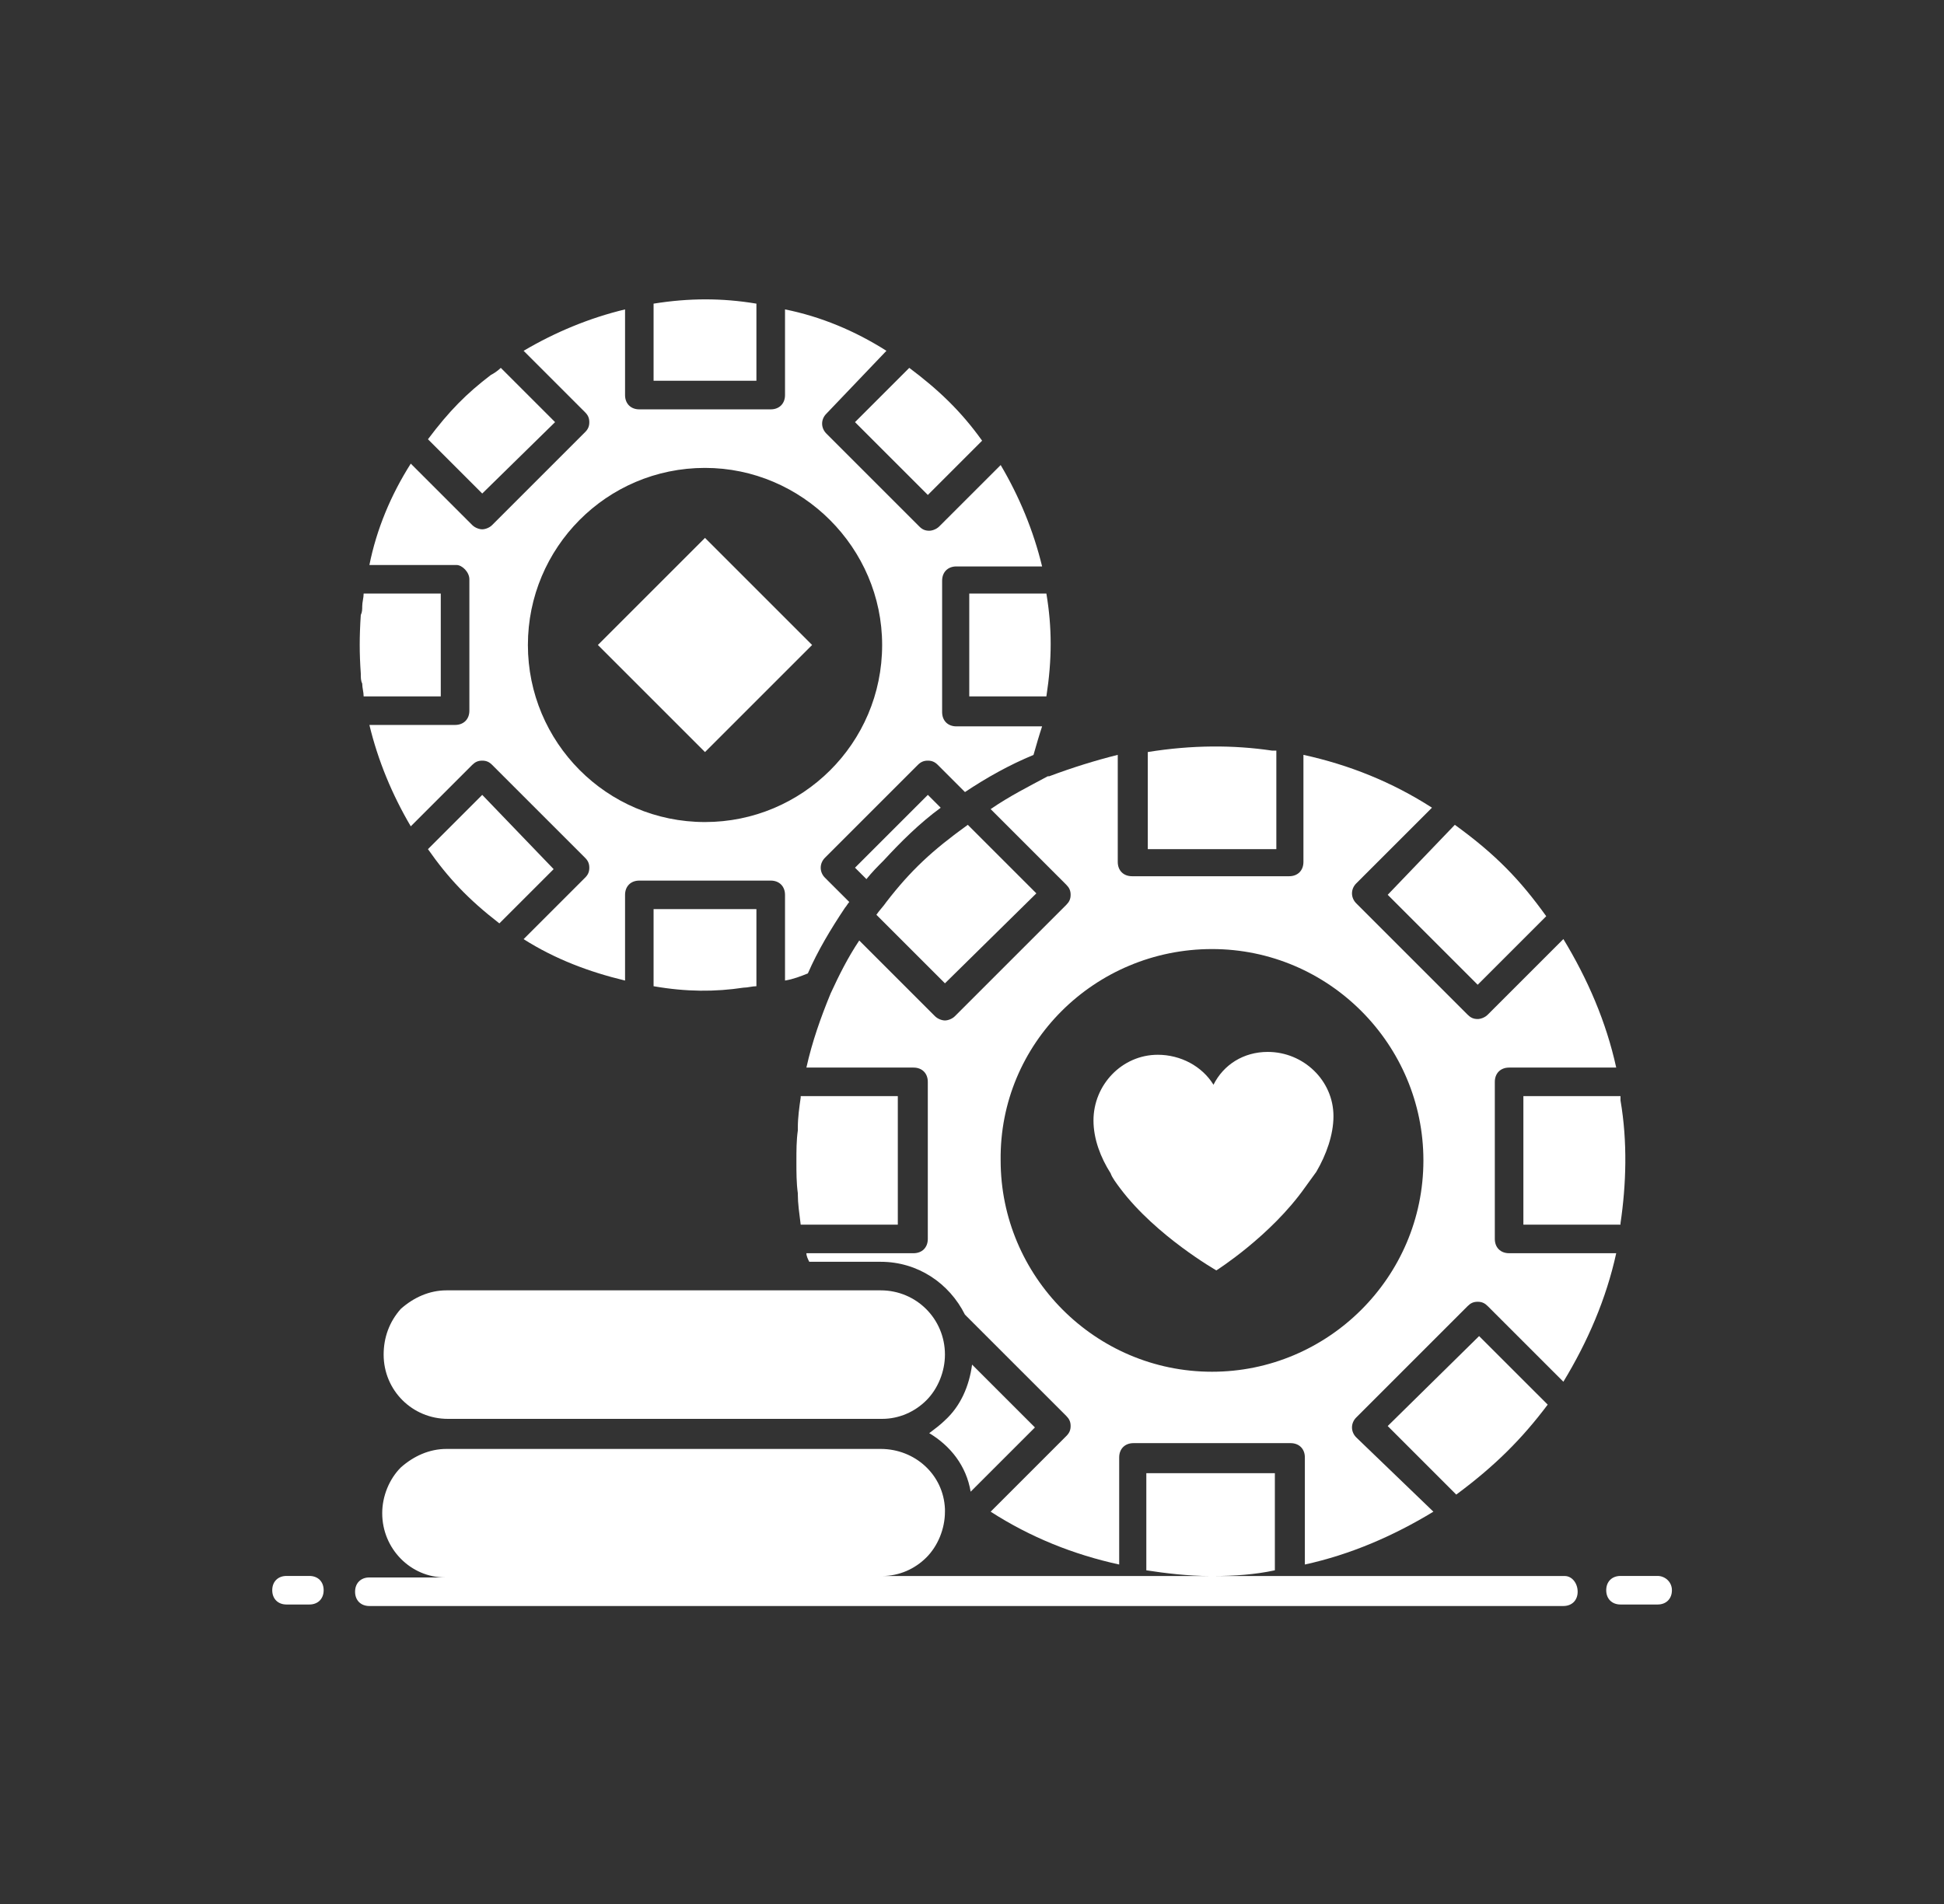
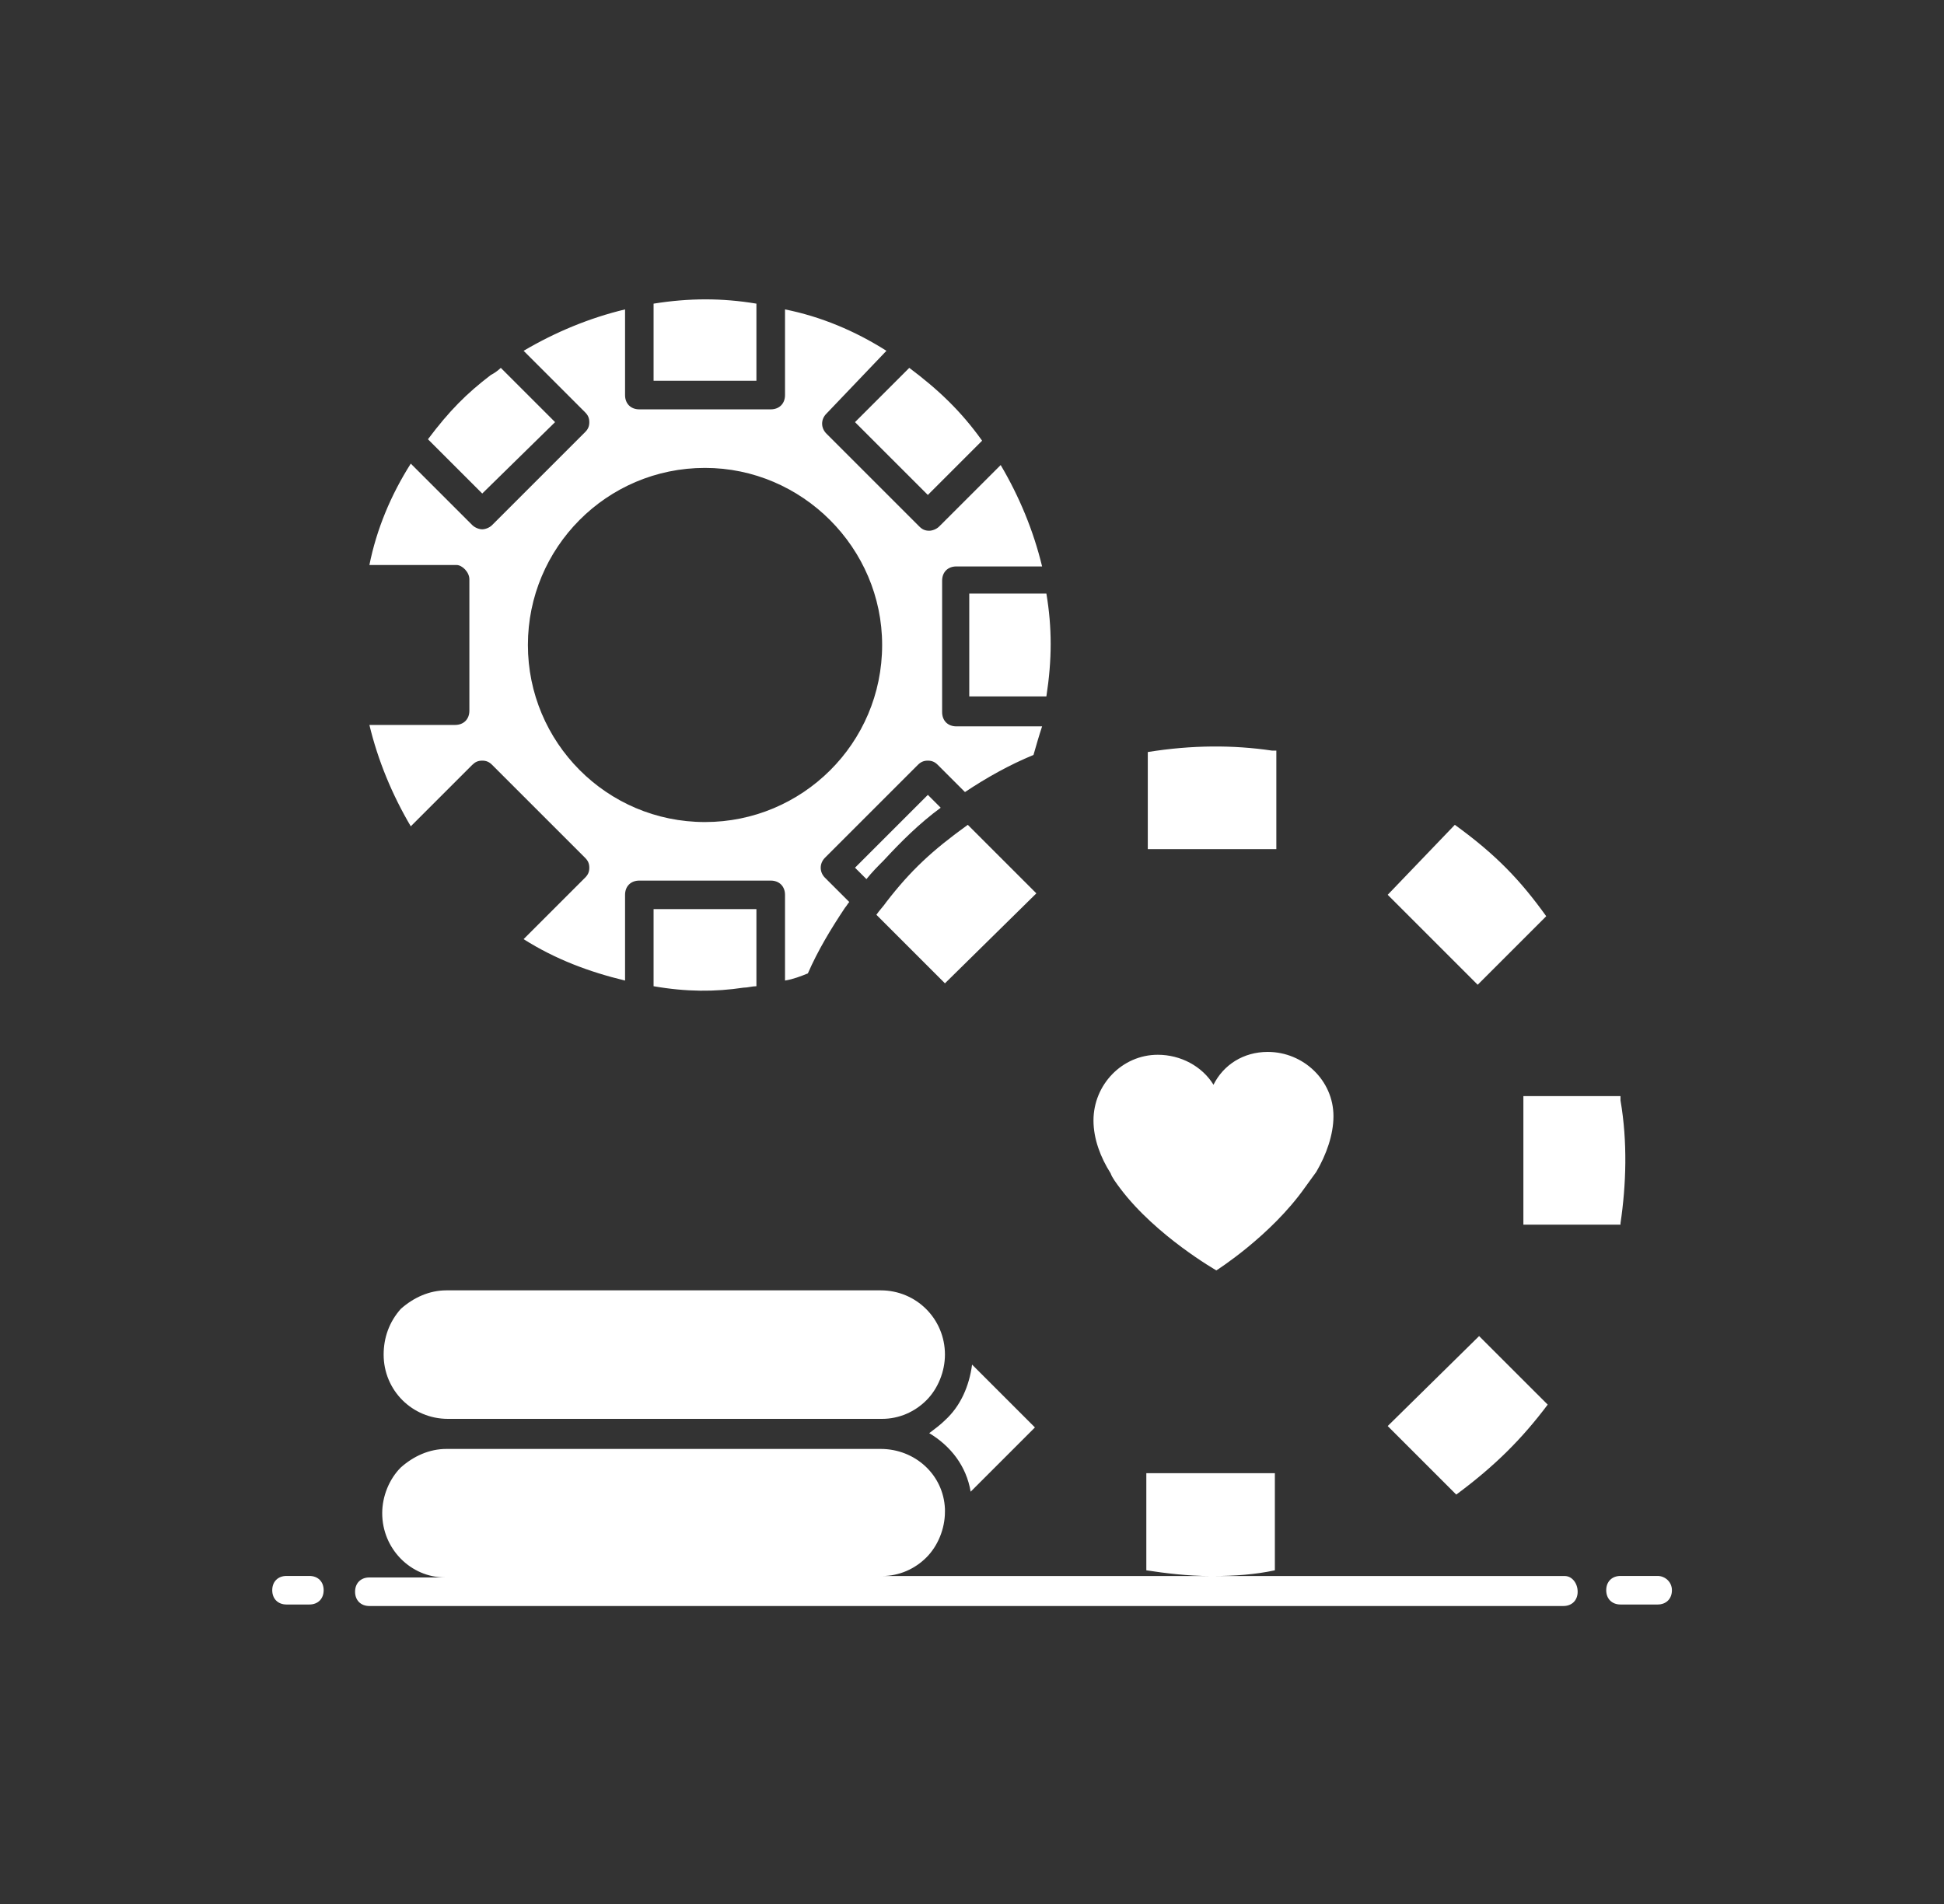
<svg xmlns="http://www.w3.org/2000/svg" width="49" height="48" viewBox="0 0 49 48" fill="none">
  <rect x="0" y="0" width="49" height="48" fill="#333333" stroke="none" />
  <g clip-path="url(#clip0_638_11833)">
    <path d="M39.442 39.732H30.55C31.126 39.732 31.63 39.696 32.134 39.588V37.14H28.894V39.588C29.362 39.66 29.938 39.732 30.514 39.732H22.234C22.666 39.732 23.062 39.552 23.35 39.264C23.638 38.976 23.818 38.544 23.818 38.112V38.076V38.04C23.782 37.176 23.062 36.528 22.198 36.528H11.254C10.822 36.528 10.426 36.708 10.102 36.996C9.814 37.284 9.634 37.716 9.634 38.148C9.634 39.048 10.354 39.768 11.218 39.768H9.31C9.094 39.768 8.95 39.912 8.95 40.128C8.95 40.344 9.094 40.488 9.31 40.488H39.406C39.622 40.488 39.766 40.344 39.766 40.128C39.766 39.912 39.622 39.732 39.442 39.732Z" fill="white" />
    <path d="M7.798 39.73H7.222C7.006 39.73 6.862 39.874 6.862 40.09C6.862 40.306 7.006 40.45 7.222 40.45H7.798C8.014 40.45 8.158 40.306 8.158 40.09C8.158 39.874 8.014 39.73 7.798 39.73Z" fill="white" />
    <path d="M41.782 39.73H40.846C40.63 39.73 40.486 39.874 40.486 40.09C40.486 40.306 40.63 40.45 40.846 40.45H41.782C41.998 40.45 42.142 40.306 42.142 40.09C42.142 39.874 41.962 39.73 41.782 39.73Z" fill="white" />
-     <path d="M20.47 16.26L17.77 13.56L15.07 16.26L17.77 18.96L20.47 16.26Z" fill="white" />
    <path d="M37.246 24.826L38.974 23.098C38.327 22.198 37.715 21.55 36.67 20.794L34.978 22.558L37.246 24.826Z" fill="white" />
    <path d="M11.831 14.604V17.916C11.831 18.132 11.687 18.276 11.47 18.276H9.311C9.527 19.176 9.887 20.04 10.354 20.832L11.902 19.284C11.975 19.212 12.046 19.176 12.155 19.176C12.262 19.176 12.335 19.212 12.406 19.284L14.746 21.624C14.819 21.696 14.854 21.768 14.854 21.876C14.854 21.984 14.819 22.056 14.746 22.128L13.198 23.676C13.991 24.18 14.854 24.504 15.755 24.72V22.56C15.755 22.344 15.899 22.2 16.114 22.2H19.427C19.642 22.2 19.787 22.344 19.787 22.56V24.72C20.003 24.684 20.183 24.612 20.363 24.54C20.614 23.964 20.939 23.424 21.299 22.884C21.334 22.848 21.37 22.776 21.407 22.74L20.794 22.128C20.651 21.984 20.651 21.768 20.794 21.624L23.134 19.284C23.206 19.212 23.279 19.176 23.387 19.176C23.494 19.176 23.567 19.212 23.639 19.284L24.323 19.968C24.863 19.608 25.439 19.284 26.05 19.032C26.122 18.78 26.195 18.528 26.267 18.312H24.107C23.89 18.312 23.747 18.168 23.747 17.952V14.64C23.747 14.424 23.89 14.28 24.107 14.28H26.267C26.05 13.38 25.691 12.516 25.223 11.724L23.674 13.272C23.602 13.344 23.494 13.38 23.422 13.38C23.314 13.38 23.242 13.344 23.171 13.272L20.831 10.932C20.686 10.788 20.686 10.572 20.831 10.428L22.343 8.844C21.55 8.34 20.686 7.98 19.787 7.8V9.96C19.787 10.176 19.642 10.32 19.427 10.32H16.114C15.899 10.32 15.755 10.176 15.755 9.96V7.8C14.854 8.016 13.991 8.376 13.198 8.844L14.746 10.392C14.819 10.464 14.854 10.536 14.854 10.644C14.854 10.752 14.819 10.824 14.746 10.896L12.406 13.236C12.335 13.308 12.226 13.344 12.155 13.344C12.082 13.344 11.975 13.308 11.902 13.236L10.354 11.688C9.851 12.48 9.491 13.344 9.311 14.244H11.507C11.65 14.244 11.831 14.424 11.831 14.604ZM17.77 11.796C20.218 11.796 22.235 13.812 22.235 16.26C22.235 18.744 20.218 20.724 17.77 20.724C15.287 20.724 13.306 18.708 13.306 16.26C13.306 13.812 15.287 11.796 17.77 11.796Z" fill="white" />
    <path d="M21.551 21.875L21.839 22.163C21.983 21.983 22.127 21.839 22.271 21.695C22.703 21.227 23.171 20.759 23.711 20.363L23.387 20.039L21.551 21.875Z" fill="white" />
    <path d="M22.342 22.738C22.27 22.846 22.162 22.954 22.09 23.062L23.818 24.79L26.122 22.522L24.394 20.794C23.494 21.442 22.954 21.946 22.342 22.738Z" fill="white" />
    <path d="M19.066 7.655C18.202 7.511 17.374 7.511 16.474 7.655V9.599H19.066V7.655Z" fill="white" />
-     <path d="M9.13 17.232C9.13 17.34 9.166 17.448 9.166 17.556H11.11V14.964H9.166C9.166 15.072 9.13 15.18 9.13 15.288C9.13 15.36 9.13 15.432 9.094 15.504C9.058 16.044 9.058 16.476 9.094 16.98C9.094 17.088 9.094 17.16 9.13 17.232Z" fill="white" />
    <path d="M23.387 12.478L24.755 11.11C24.215 10.354 23.639 9.814 22.919 9.274L21.551 10.642L23.387 12.478Z" fill="white" />
    <path d="M24.431 17.556H26.375C26.519 16.62 26.519 15.828 26.375 14.964H24.431V17.556Z" fill="white" />
    <path d="M13.991 10.642L12.623 9.274C12.551 9.346 12.443 9.418 12.371 9.454C11.759 9.922 11.327 10.354 10.787 11.074L12.155 12.442L13.991 10.642Z" fill="white" />
-     <path d="M20.182 30.874H22.63V27.634H20.182V27.67C20.146 27.922 20.11 28.174 20.11 28.426V28.498C20.074 28.75 20.074 29.002 20.074 29.29C20.074 29.542 20.074 29.83 20.11 30.082V30.118C20.11 30.334 20.146 30.586 20.182 30.874Z" fill="white" />
    <path d="M28.247 29.975C29.146 31.163 30.659 32.027 30.659 32.027C30.659 32.027 32.026 31.163 32.891 29.939C32.998 29.795 33.071 29.687 33.178 29.543C33.431 29.111 33.611 28.607 33.611 28.139C33.611 27.239 32.855 26.519 31.954 26.519C31.343 26.519 30.838 26.843 30.587 27.347C30.299 26.879 29.759 26.591 29.183 26.591C28.282 26.591 27.562 27.347 27.562 28.247C27.562 28.715 27.742 29.183 27.994 29.579C28.03 29.687 28.139 29.831 28.247 29.975Z" fill="white" />
    <path d="M32.171 18.923C32.135 18.923 32.099 18.923 32.063 18.923C31.091 18.779 30.047 18.779 28.931 18.959V21.407H32.171V18.923Z" fill="white" />
    <path d="M34.978 35.951L36.706 37.679C37.678 36.959 38.362 36.275 39.011 35.411L37.282 33.683L34.978 35.951Z" fill="white" />
    <path d="M18.742 24.899C18.85 24.899 18.958 24.863 19.066 24.863V22.919H16.474V24.863C17.302 25.007 18.022 25.007 18.742 24.899Z" fill="white" />
-     <path d="M24.97 20.398L26.878 22.306C26.95 22.378 26.986 22.45 26.986 22.558C26.986 22.666 26.95 22.738 26.878 22.81L24.07 25.618C23.998 25.69 23.89 25.726 23.818 25.726C23.746 25.726 23.638 25.69 23.566 25.618L21.658 23.71C21.37 24.142 21.154 24.574 20.938 25.042C20.686 25.654 20.47 26.266 20.326 26.914H23.026C23.242 26.914 23.386 27.058 23.386 27.274V31.234C23.386 31.45 23.242 31.594 23.026 31.594H20.326C20.326 31.666 20.362 31.738 20.398 31.81H22.198C23.134 31.81 23.926 32.35 24.322 33.142L26.878 35.698C26.95 35.77 26.986 35.842 26.986 35.95C26.986 36.058 26.95 36.13 26.878 36.202L24.97 38.11C25.978 38.758 27.058 39.19 28.21 39.442V36.742C28.21 36.526 28.354 36.382 28.57 36.382H32.53C32.746 36.382 32.89 36.526 32.89 36.742V39.442C34.042 39.19 35.122 38.722 36.13 38.11L34.186 36.238C34.042 36.094 34.042 35.878 34.186 35.734L36.994 32.926C37.066 32.854 37.138 32.818 37.246 32.818C37.354 32.818 37.426 32.854 37.498 32.926L39.406 34.834C40.018 33.826 40.486 32.746 40.738 31.594H38.038C37.822 31.594 37.678 31.45 37.678 31.234V27.274C37.678 27.058 37.822 26.914 38.038 26.914H40.738C40.486 25.762 40.018 24.682 39.406 23.674L37.498 25.582C37.426 25.654 37.318 25.69 37.246 25.69C37.138 25.69 37.066 25.654 36.994 25.582L34.186 22.774C34.042 22.63 34.042 22.414 34.186 22.27L36.094 20.362C35.086 19.714 34.006 19.282 32.854 19.03V21.73C32.854 21.946 32.71 22.09 32.494 22.09H28.534C28.318 22.09 28.174 21.946 28.174 21.73V19.03C27.598 19.174 27.022 19.354 26.446 19.57C26.446 19.57 26.446 19.57 26.41 19.57C25.942 19.822 25.438 20.074 24.97 20.398ZM30.55 23.926C33.502 23.926 35.878 26.338 35.878 29.254C35.878 32.206 33.466 34.582 30.55 34.582C27.598 34.582 25.222 32.17 25.222 29.254C25.186 26.302 27.598 23.926 30.55 23.926Z" fill="white" />
    <path d="M38.398 30.874H40.846V30.838C40.99 29.866 41.026 28.786 40.846 27.742C40.846 27.706 40.846 27.67 40.846 27.634H38.398V30.874Z" fill="white" />
    <path d="M24.466 37.606L26.086 35.986L24.502 34.402C24.43 34.942 24.214 35.446 23.818 35.806C23.71 35.914 23.566 36.022 23.422 36.13C23.962 36.454 24.358 36.958 24.466 37.606Z" fill="white" />
-     <path d="M12.587 23.279L13.955 21.911L12.155 20.039L10.787 21.407C11.291 22.127 11.795 22.667 12.587 23.279Z" fill="white" />
    <path d="M9.67 34.15C9.67 35.05 10.39 35.77 11.29 35.77H22.234C22.666 35.77 23.062 35.59 23.35 35.302C23.638 35.014 23.818 34.582 23.818 34.15C23.818 33.25 23.098 32.53 22.198 32.53H11.254C10.822 32.53 10.426 32.71 10.102 32.998C9.814 33.322 9.67 33.718 9.67 34.15Z" fill="white" />
  </g>
  <defs>
    <clipPath id="clip0_638_11833">
      <rect width="36" height="36" fill="white" transform="translate(6.5 6)" />
    </clipPath>
  </defs>
</svg>